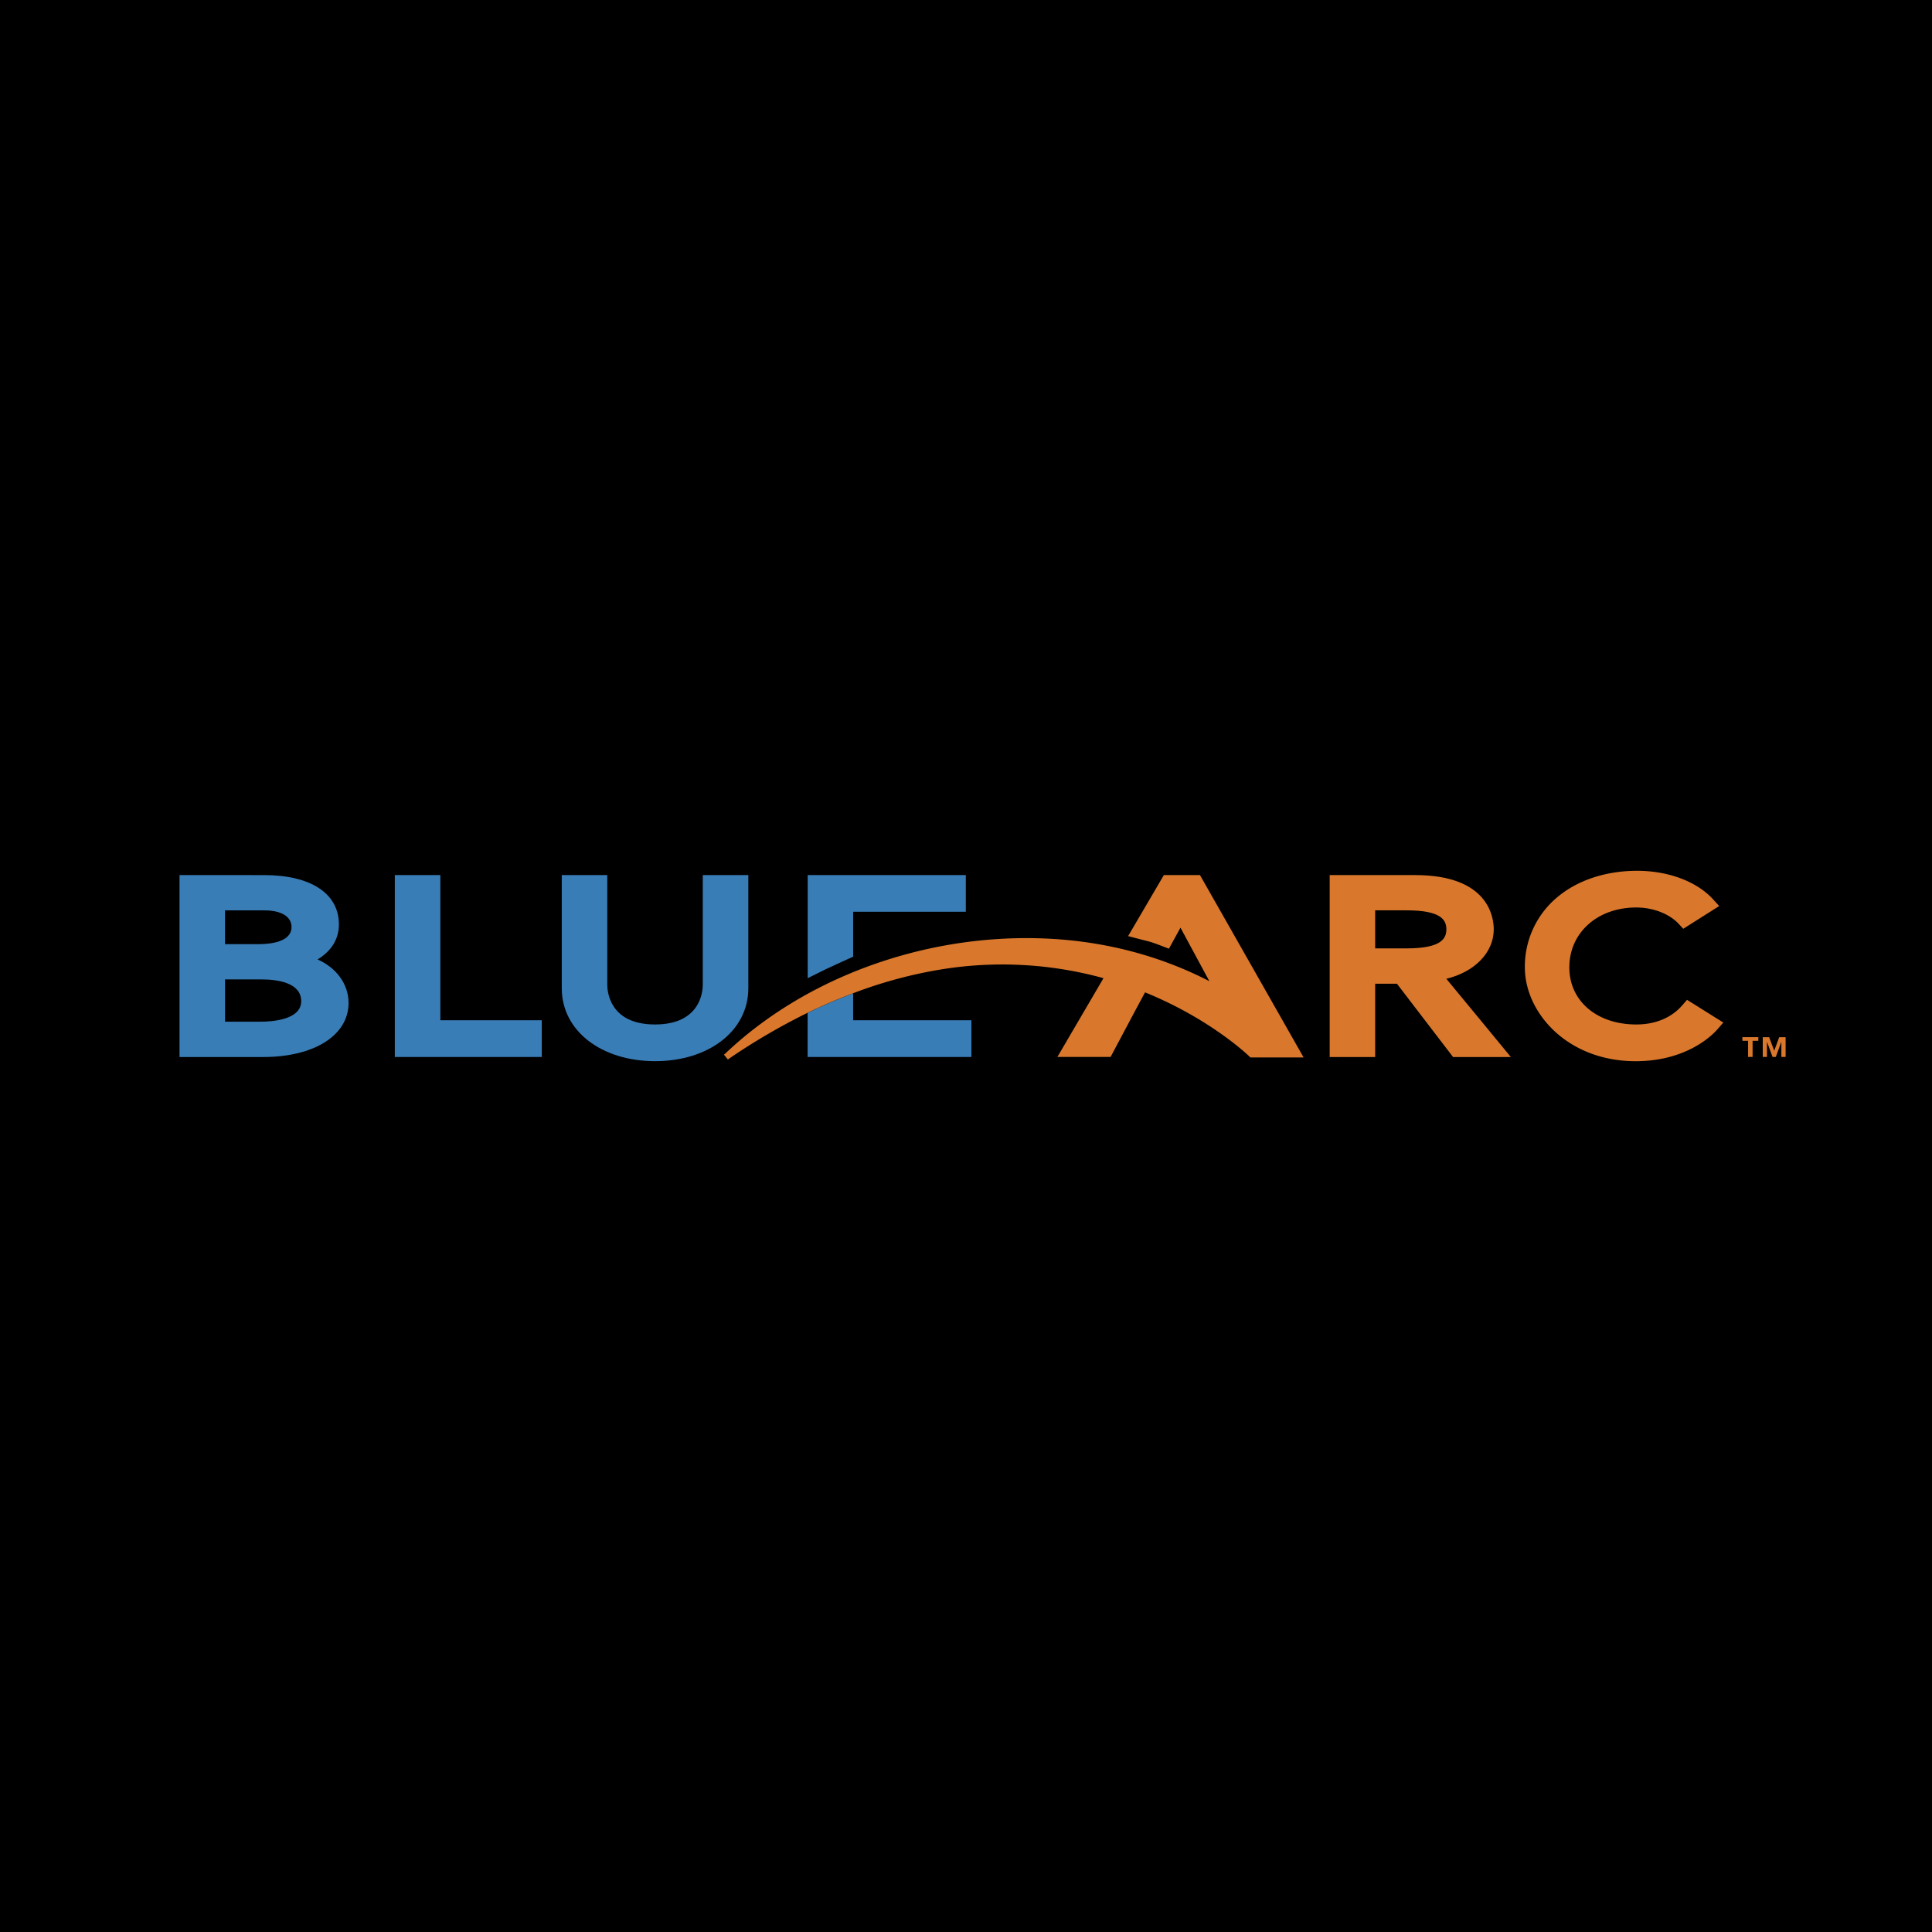
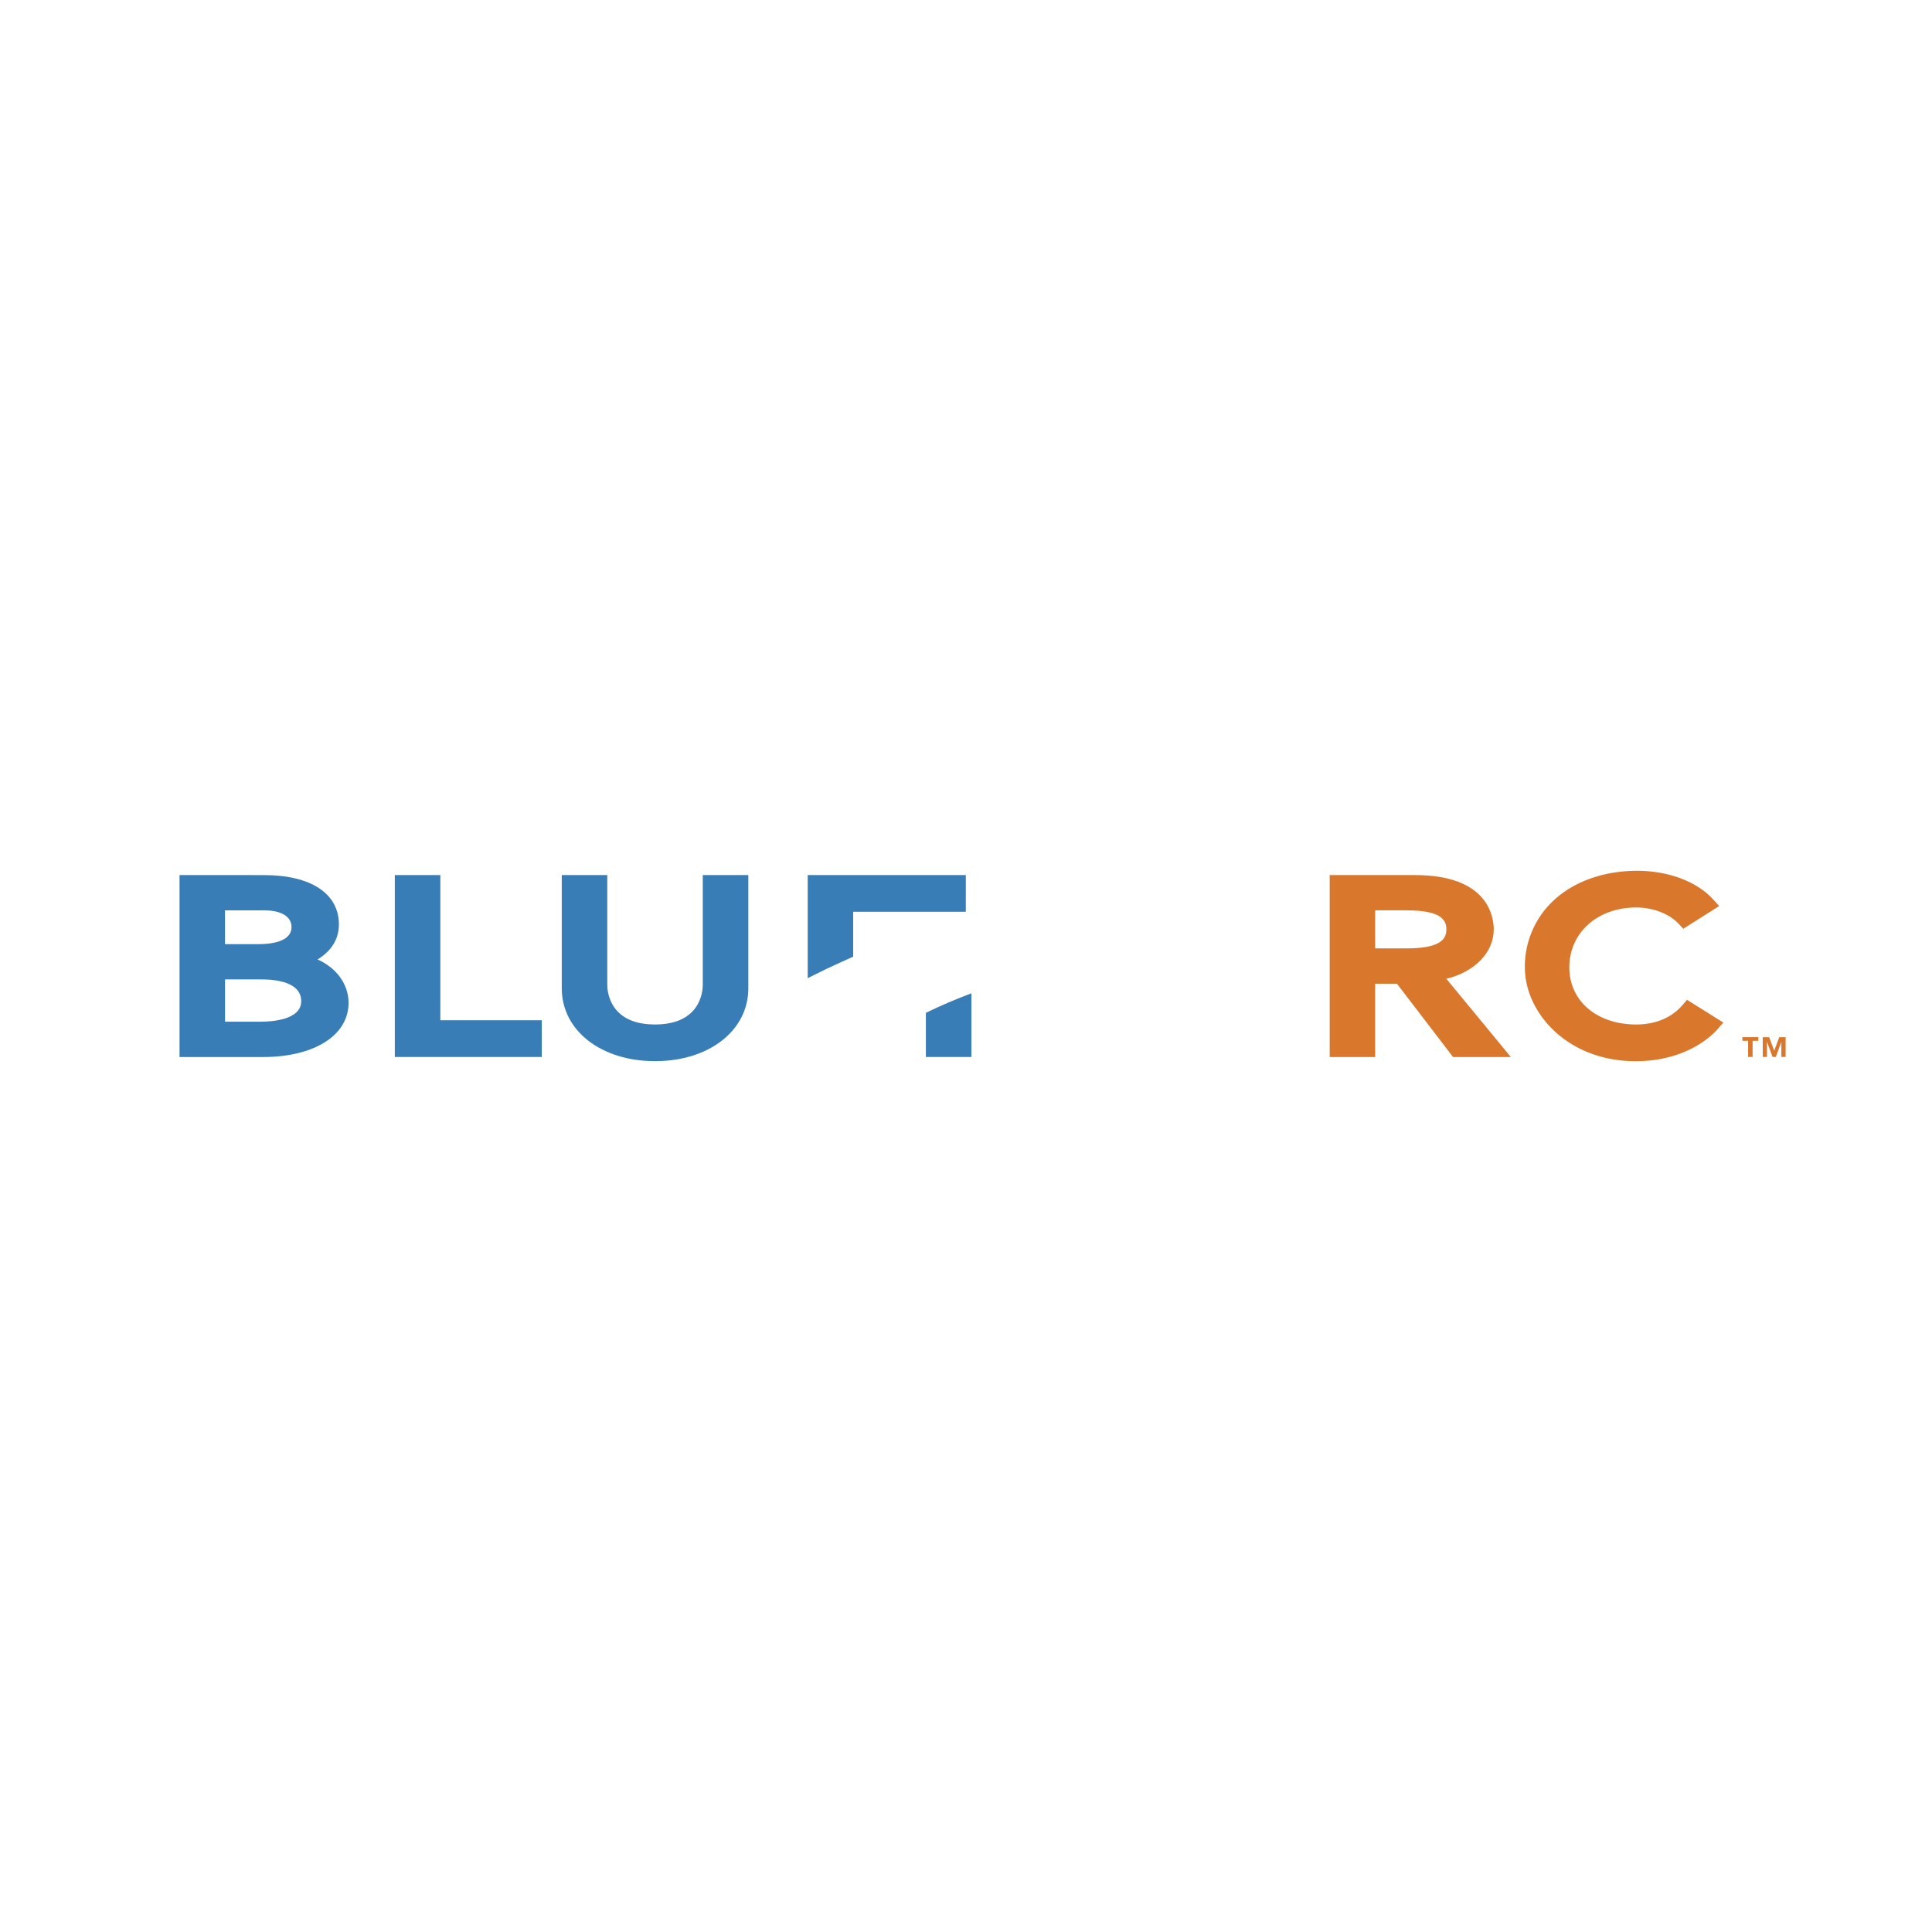
<svg xmlns="http://www.w3.org/2000/svg" width="2500" height="2500" viewBox="0 0 48.189 48.189">
-   <path d="M0 0h48.189v48.189H0V0z" />
  <path d="M9.848 21.826v4.538h3.665v-.916h-2.53v-3.622H9.848zM18.47 21.826h-.941v2.737c0 .165-.057.99-1.191.99-1.134 0-1.191-.825-1.191-.99v-2.737h-1.135v2.825c0 1.054.979 1.817 2.327 1.817s2.326-.764 2.326-1.817v-2.825h-.195z" fill="#397db7" />
  <path d="M38.827 22.392a2.25 2.25 0 0 0-.793 1.738c0 1.125 1.057 2.339 2.763 2.339 1.281 0 1.922-.66 2.038-.793l.149-.171-.905-.567-.109.126c-.274.32-.675.489-1.158.489-.982 0-1.669-.585-1.669-1.424 0-.865.702-1.494 1.669-1.494.421 0 .829.158 1.063.413l.11.118.896-.567-.156-.171c-.406-.443-1.114-.708-1.893-.708-.787.001-1.499.239-2.005.672z" fill="#d9782d" />
-   <path d="M20.998 23.989l.282-.127v-1.12h2.81v-.916h-3.944v2.573l.096-.049c.24-.122.494-.244.756-.361zM20.145 26.364h4.084v-.916h-2.95v-.673c-.378.143-.756.302-1.135.487v1.102h.001z" fill="#397db7" />
-   <path d="M32.508 26.364h.001l-2.579-4.538h-.9l-.892 1.523.409.106c.117.028.183.045.409.131l.2.077.288-.525.721 1.336c-1.287-.666-2.753-1.037-4.307-1.072-2.903-.067-5.802 1.009-7.768 2.877l-.024.016.003.004-.01.009.096.118.01-.007.002.003.019-.018a15.864 15.864 0 0 1 1.958-1.143c.379-.185.757-.345 1.135-.487a11.225 11.225 0 0 1 2.171-.59 9.5 9.5 0 0 1 4.074.214l-1.15 1.965h1.327l.6-1.129.259-.482c1.647.669 2.594 1.589 2.605 1.601l.023.022h1.326l-.006-.011z" fill="#d9782d" />
+   <path d="M20.998 23.989l.282-.127v-1.12h2.81v-.916h-3.944v2.573l.096-.049c.24-.122.494-.244.756-.361zM20.145 26.364h4.084v-.916v-.673c-.378.143-.756.302-1.135.487v1.102h.001z" fill="#397db7" />
  <path d="M7.92 23.931c.345-.209.533-.506.533-.873 0-.771-.698-1.231-1.867-1.231H4.478v4.538h2.084c1.276 0 2.132-.542 2.132-1.349 0-.474-.308-.88-.774-1.085zm-2.308-1.224h.981c.425 0 .678.155.678.416 0 .372-.522.427-.833.427h-.826v-.843zm.904 2.776h-.903v-1.054h.911c.37 0 .989.07.989.544 0 .474-.764.51-.997.51z" fill="#397db7" />
  <path d="M36.075 24.413c.703-.169 1.183-.652 1.183-1.232 0-.317-.142-1.354-1.96-1.354h-2.132v4.538H34.3v-1.829h.543l1.4 1.829h1.441c.002-.001-1.289-1.564-1.609-1.952zm-.988-.758H34.3v-.949h.787c.877 0 .989.253.989.474s-.112.475-.989.475zM43.603 25.96h-.143v-.091h.397v.091h-.143v.402h-.112v-.402h.001zm.829.029h-.002l-.137.374h-.081l-.137-.374h-.002v.374h-.105v-.493h.159l.127.338.124-.338h.16v.493h-.106v-.374z" fill="#d9782d" />
</svg>